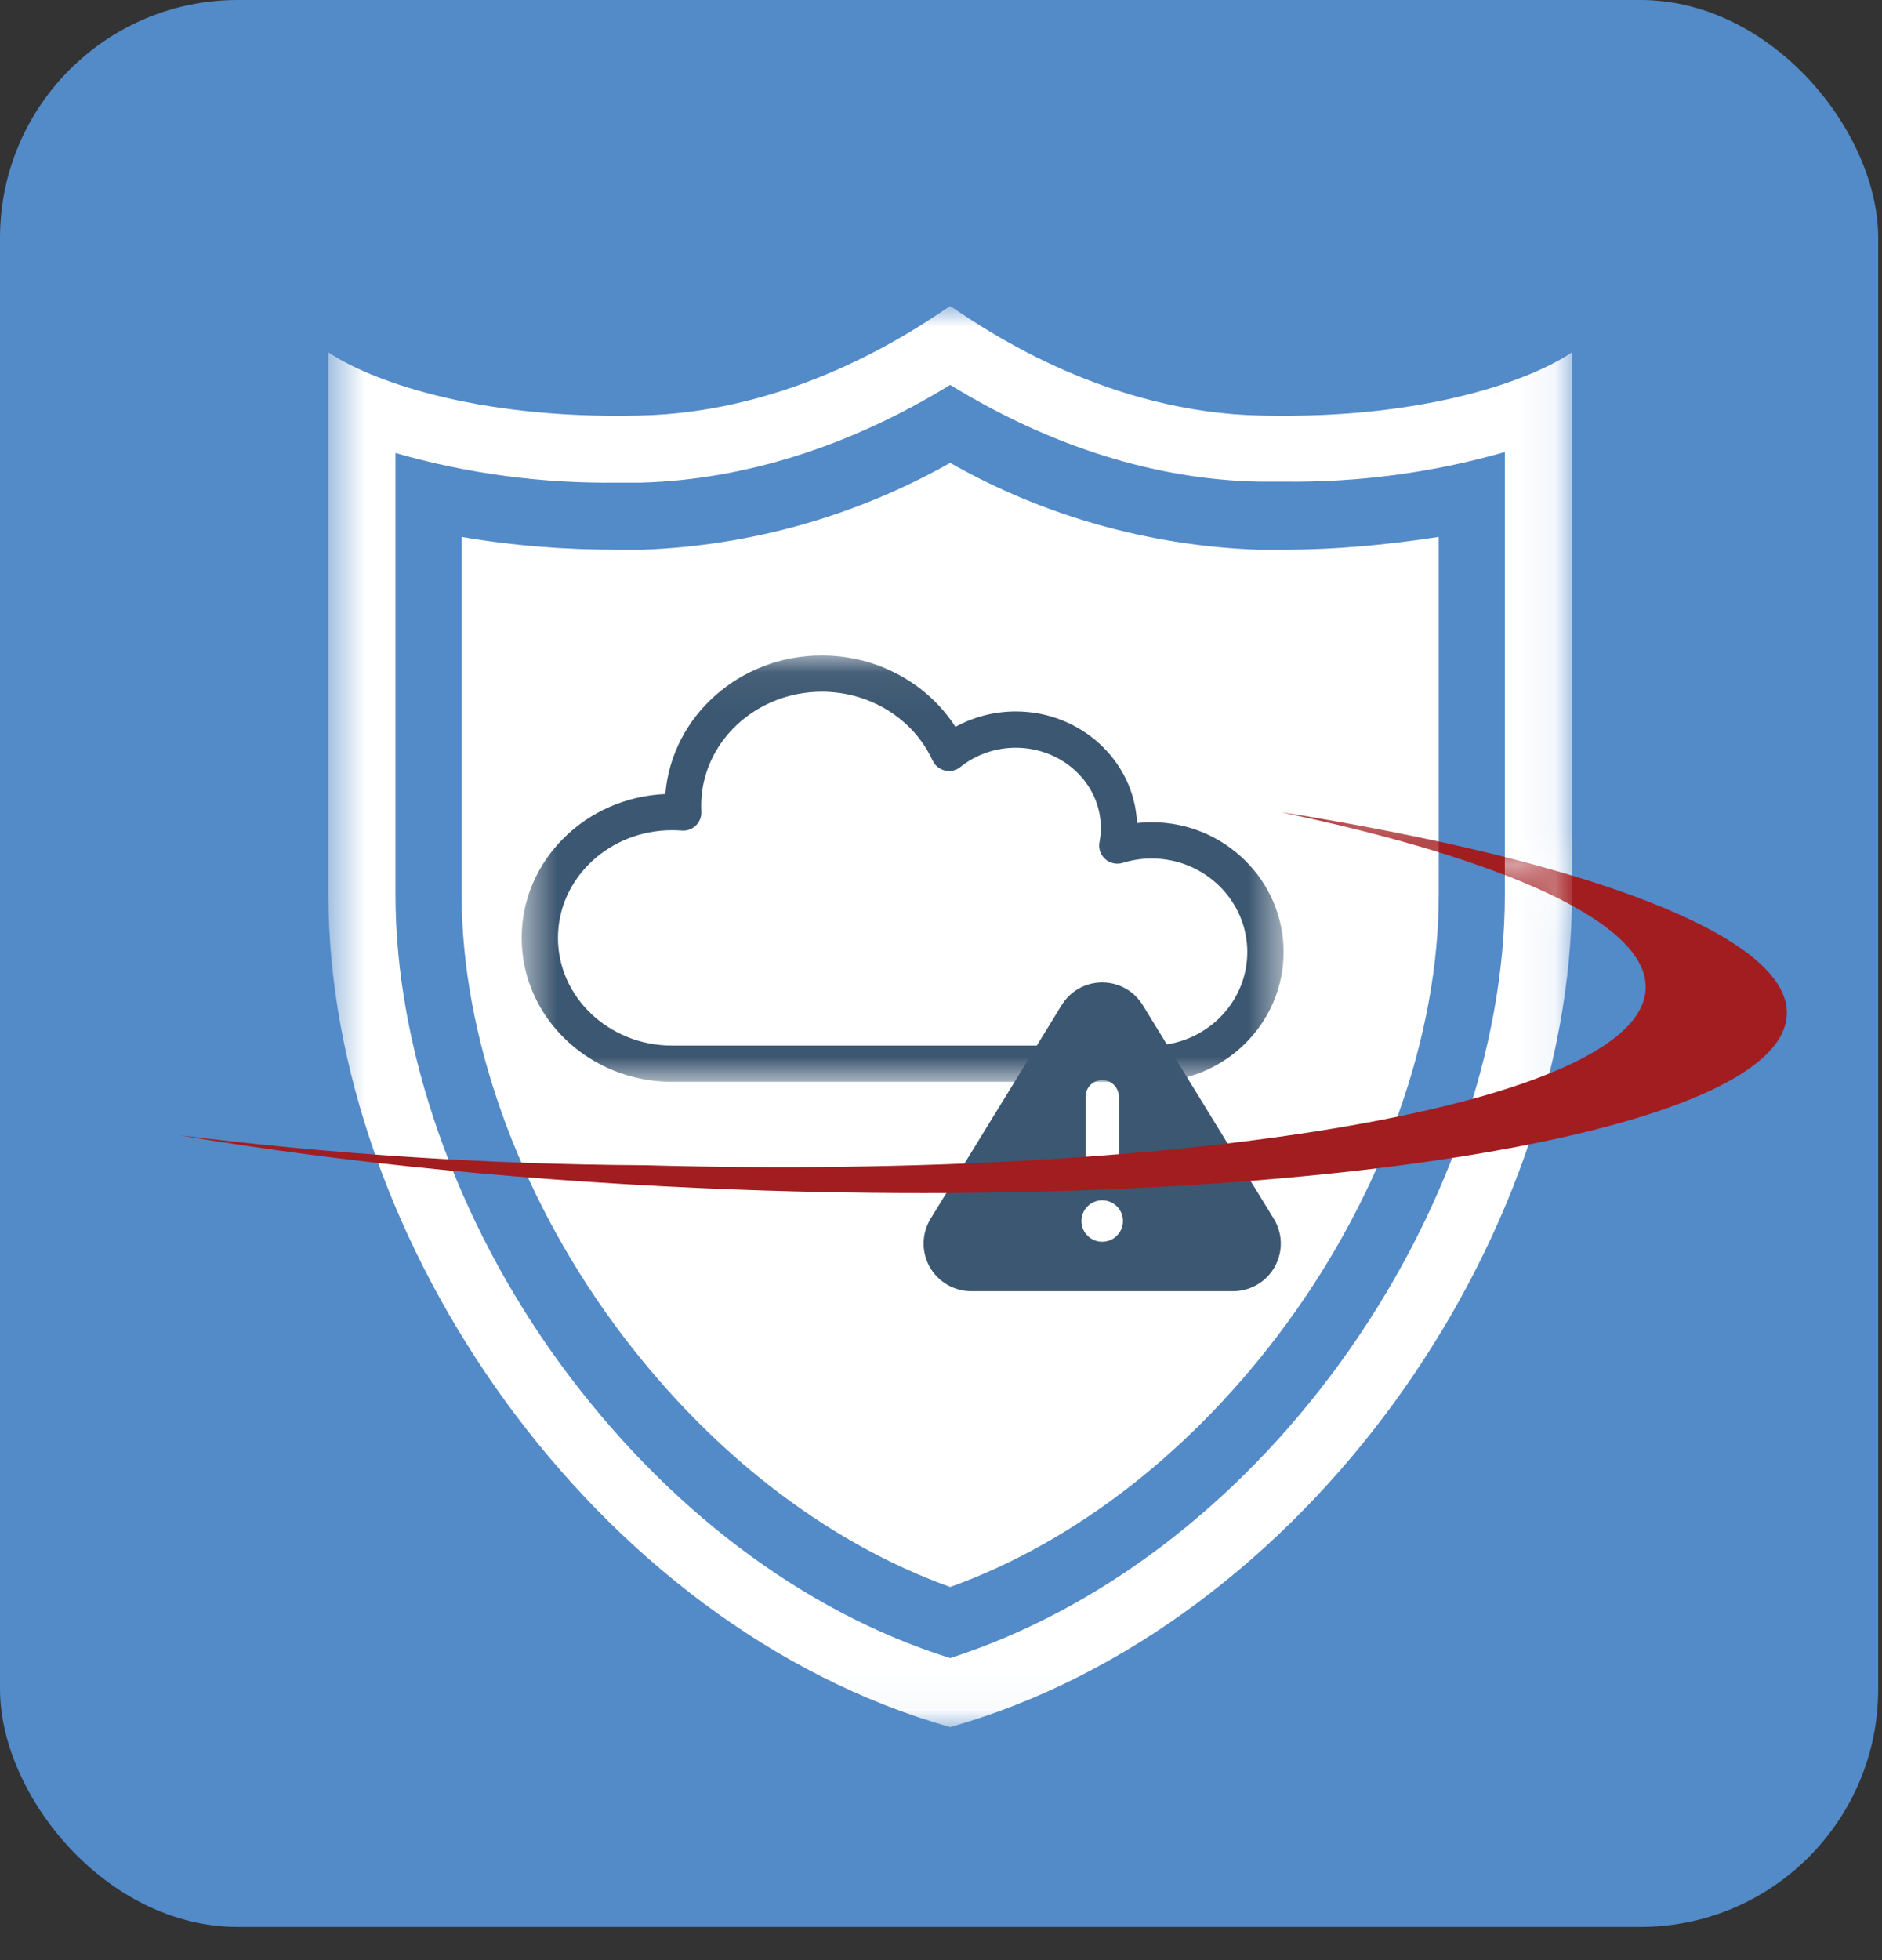
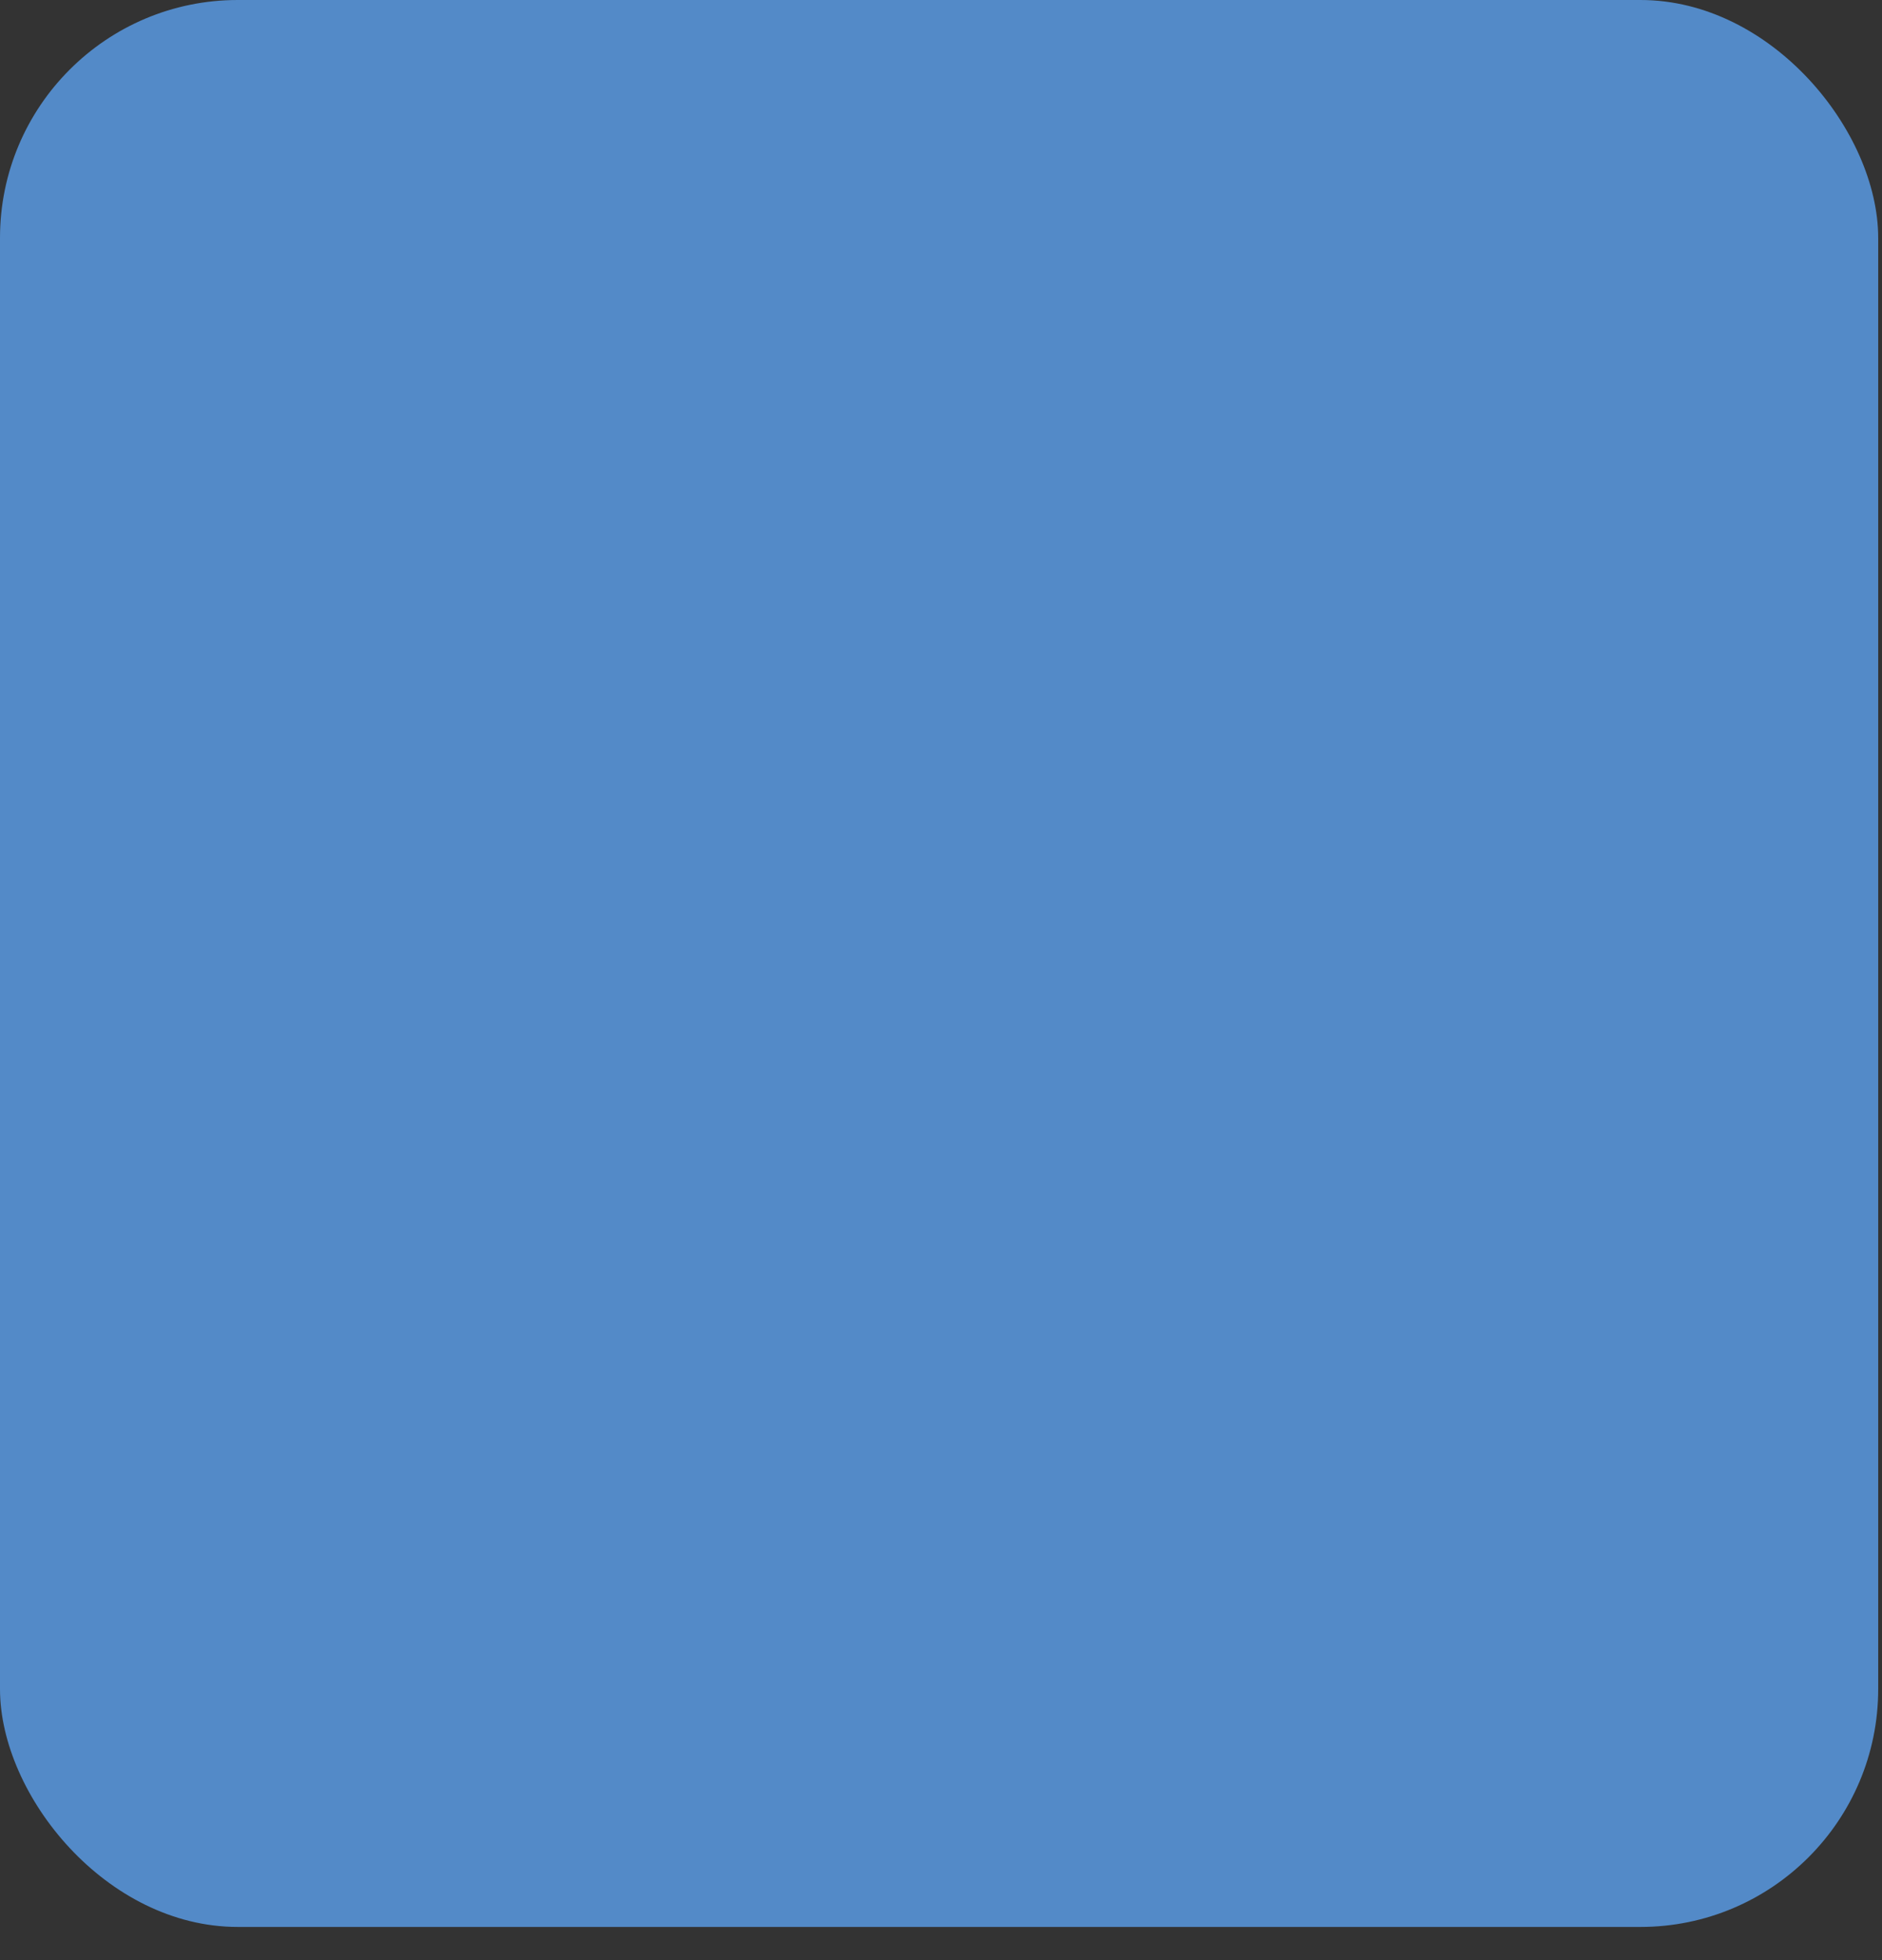
<svg xmlns="http://www.w3.org/2000/svg" width="49" height="51" viewBox="0 0 49 51" fill="none">
  <rect x="0" y="0" width="49" height="51" fill="#333333" stroke="none" />
  <rect width="48.901" height="50.139" rx="6.19" fill="#538AC8" />
  <g clip-path="url(#clip0_2273_9180)">
    <mask id="mask0_2273_9180" style="mask-type:luminance" maskUnits="userSpaceOnUse" x="8" y="7" width="33" height="38">
      <path d="M40.931 7.961H8.551V44.961H40.931V7.961Z" fill="white" />
    </mask>
    <g mask="url(#mask0_2273_9180)">
      <path d="M32.833 10.812C28.876 10.735 25.793 8.68 24.739 7.961C23.686 8.68 20.602 10.734 16.645 10.812C12.302 10.914 9.578 9.862 8.551 9.168V23.292C8.551 32.229 15.489 42.321 24.739 44.94C29.364 43.63 33.424 40.446 36.302 36.491C39.18 32.537 40.928 27.76 40.928 23.291V9.168C39.9 9.862 37.176 10.914 32.834 10.812H32.833ZM39.18 23.292C39.18 27.272 37.613 31.715 34.889 35.464C32.166 39.213 28.568 41.91 24.739 43.143C20.884 41.936 17.313 39.214 14.589 35.49C11.865 31.767 10.297 27.273 10.297 23.292V11.787C12.173 12.326 14.126 12.584 16.079 12.558H16.696C19.394 12.481 22.144 11.608 24.739 10.015C27.334 11.608 30.084 12.481 32.782 12.532H33.398C35.352 12.558 37.304 12.301 39.18 11.762V23.292ZM37.459 13.97V23.292C37.459 26.938 36.02 30.996 33.502 34.437C31.112 37.699 28.029 40.112 24.739 41.294C21.45 40.112 18.367 37.699 15.977 34.437C13.459 30.996 12.02 26.913 12.02 23.292V13.97C13.357 14.201 14.718 14.304 16.08 14.304H16.723C19.55 14.201 22.273 13.431 24.739 12.044C27.181 13.431 29.93 14.201 32.756 14.304H33.399C34.761 14.304 36.123 14.176 37.459 13.97Z" fill="white" />
    </g>
    <path d="M33.166 31.715L29.757 26.16C29.73 26.115 29.7 26.071 29.666 26.03C29.633 25.988 29.598 25.949 29.56 25.912C29.522 25.875 29.481 25.841 29.439 25.809C29.396 25.777 29.352 25.748 29.306 25.722C29.259 25.696 29.212 25.673 29.163 25.653C29.113 25.633 29.063 25.617 29.012 25.603C28.96 25.59 28.908 25.579 28.856 25.573C28.803 25.566 28.75 25.562 28.697 25.562C28.644 25.562 28.591 25.566 28.538 25.573C28.485 25.579 28.434 25.59 28.382 25.603C28.331 25.617 28.281 25.633 28.231 25.653C28.182 25.673 28.134 25.696 28.088 25.722C28.042 25.748 27.998 25.777 27.955 25.809C27.913 25.841 27.872 25.875 27.834 25.912C27.796 25.949 27.761 25.988 27.728 26.03C27.695 26.071 27.664 26.115 27.637 26.16L24.227 31.715C24.17 31.809 24.127 31.909 24.096 32.014C24.065 32.12 24.049 32.227 24.047 32.337C24.045 32.447 24.058 32.555 24.085 32.661C24.112 32.768 24.152 32.869 24.206 32.965C24.26 33.06 24.326 33.148 24.403 33.226C24.48 33.304 24.566 33.371 24.661 33.427C24.756 33.482 24.857 33.525 24.963 33.553C25.069 33.582 25.177 33.596 25.287 33.597H32.106C32.217 33.596 32.325 33.582 32.431 33.553C32.537 33.525 32.638 33.482 32.733 33.427C32.828 33.371 32.914 33.304 32.991 33.226C33.068 33.148 33.134 33.06 33.188 32.965C33.242 32.869 33.282 32.768 33.309 32.661C33.336 32.555 33.349 32.447 33.347 32.337C33.345 32.227 33.329 32.12 33.298 32.014C33.267 31.909 33.224 31.809 33.166 31.715ZM28.264 28.534C28.264 28.506 28.267 28.477 28.273 28.45C28.278 28.422 28.286 28.395 28.297 28.369C28.308 28.343 28.321 28.318 28.337 28.294C28.353 28.271 28.371 28.249 28.391 28.229C28.411 28.209 28.433 28.191 28.456 28.175C28.48 28.159 28.505 28.146 28.531 28.135C28.558 28.124 28.585 28.116 28.613 28.111C28.64 28.105 28.668 28.102 28.697 28.102C28.725 28.102 28.753 28.105 28.782 28.111C28.809 28.116 28.836 28.124 28.863 28.135C28.889 28.146 28.914 28.159 28.937 28.175C28.961 28.191 28.983 28.209 29.003 28.229C29.023 28.249 29.041 28.271 29.057 28.294C29.073 28.318 29.086 28.343 29.097 28.369C29.108 28.395 29.116 28.422 29.121 28.45C29.127 28.477 29.13 28.506 29.13 28.534V30.476C29.13 30.505 29.127 30.533 29.121 30.561C29.116 30.588 29.108 30.615 29.097 30.642C29.086 30.667 29.073 30.692 29.057 30.716C29.041 30.739 29.023 30.761 29.003 30.781C28.983 30.802 28.961 30.819 28.937 30.835C28.914 30.851 28.889 30.864 28.863 30.875C28.836 30.886 28.809 30.894 28.782 30.899C28.753 30.905 28.725 30.908 28.697 30.908C28.668 30.908 28.64 30.905 28.613 30.899C28.585 30.894 28.558 30.886 28.531 30.875C28.505 30.864 28.48 30.851 28.456 30.835C28.433 30.819 28.411 30.802 28.391 30.781C28.371 30.761 28.353 30.739 28.337 30.716C28.321 30.692 28.308 30.667 28.297 30.642C28.286 30.615 28.278 30.588 28.273 30.561C28.267 30.533 28.264 30.505 28.264 30.476V28.534ZM28.697 32.31C28.661 32.31 28.626 32.307 28.591 32.3C28.557 32.293 28.523 32.283 28.49 32.27C28.457 32.256 28.426 32.239 28.396 32.22C28.367 32.2 28.34 32.178 28.315 32.152C28.289 32.127 28.267 32.1 28.247 32.071C28.227 32.041 28.211 32.01 28.197 31.977C28.184 31.945 28.173 31.911 28.167 31.876C28.16 31.841 28.156 31.806 28.156 31.771C28.156 31.735 28.16 31.701 28.167 31.666C28.173 31.631 28.184 31.597 28.197 31.565C28.211 31.532 28.227 31.501 28.247 31.471C28.267 31.442 28.289 31.415 28.315 31.39C28.34 31.364 28.367 31.342 28.396 31.322C28.426 31.303 28.457 31.286 28.49 31.273C28.523 31.259 28.557 31.249 28.591 31.242C28.626 31.235 28.661 31.232 28.697 31.232C28.732 31.232 28.768 31.235 28.802 31.242C28.837 31.249 28.871 31.259 28.904 31.273C28.937 31.286 28.968 31.303 28.997 31.322C29.027 31.342 29.054 31.364 29.079 31.39C29.104 31.415 29.127 31.442 29.147 31.471C29.166 31.501 29.183 31.532 29.197 31.565C29.21 31.597 29.221 31.631 29.227 31.666C29.235 31.701 29.238 31.735 29.238 31.771C29.238 31.806 29.235 31.841 29.227 31.876C29.221 31.911 29.21 31.945 29.197 31.977C29.183 32.01 29.166 32.041 29.147 32.071C29.127 32.1 29.104 32.127 29.079 32.152C29.054 32.178 29.027 32.2 28.997 32.22C28.968 32.239 28.937 32.256 28.904 32.27C28.871 32.283 28.837 32.293 28.802 32.3C28.768 32.307 28.732 32.31 28.697 32.31Z" fill="#3C5771" />
    <mask id="mask1_2273_9180" style="mask-type:luminance" maskUnits="userSpaceOnUse" x="13" y="17" width="21" height="12">
      <path d="M13.562 17.055H33.436V28.148H13.562V17.055Z" fill="white" />
    </mask>
    <g mask="url(#mask1_2273_9180)">
      <path d="M29.985 27.206H17.496C15.859 27.206 14.527 25.949 14.527 24.403C14.527 22.858 15.859 21.602 17.496 21.602C17.573 21.602 17.657 21.605 17.752 21.612C17.887 21.623 18.021 21.574 18.118 21.48C18.215 21.385 18.267 21.253 18.26 21.118C18.258 21.066 18.256 21.015 18.256 20.965C18.256 19.329 19.665 17.999 21.398 17.999C22.65 17.999 23.781 18.701 24.281 19.787C24.341 19.919 24.46 20.016 24.602 20.049C24.744 20.083 24.893 20.049 25.006 19.957C25.408 19.634 25.919 19.456 26.446 19.456C27.668 19.456 28.662 20.392 28.662 21.543C28.662 21.665 28.65 21.789 28.626 21.912C28.595 22.075 28.651 22.242 28.775 22.352C28.899 22.463 29.071 22.501 29.23 22.452C29.474 22.376 29.729 22.338 29.985 22.338C31.358 22.338 32.475 23.43 32.475 24.772C32.475 26.114 31.358 27.206 29.985 27.206ZM29.985 21.394C29.857 21.394 29.73 21.401 29.604 21.415C29.534 19.803 28.144 18.512 26.446 18.512C25.893 18.512 25.351 18.652 24.876 18.913C24.139 17.769 22.827 17.055 21.398 17.055C19.251 17.055 17.486 18.646 17.323 20.661C15.245 20.748 13.582 22.393 13.582 24.403C13.582 26.469 15.338 28.15 17.496 28.15H29.985C31.879 28.15 33.42 26.635 33.42 24.772C33.42 22.91 31.879 21.394 29.985 21.394Z" fill="#3C5771" />
    </g>
    <path d="M16.739 30.318C31.152 30.72 42.738 28.704 42.847 25.726C42.909 24.021 39.208 22.364 33.352 21.133C41.305 22.389 46.597 24.361 46.522 26.395C46.41 29.455 34.203 31.5 19.269 30.956C13.881 30.759 8.867 30.247 4.676 29.54C8.668 30.035 12.699 30.295 16.739 30.319L16.739 30.318Z" fill="#A21D20" />
    <mask id="mask2_2273_9180" style="mask-type:luminance" maskUnits="userSpaceOnUse" x="33" y="21" width="8" height="3">
      <path d="M40.946 22.721C38.853 22.09 36.301 21.535 33.362 21.07L33.34 21.191C36.669 21.891 39.282 22.728 40.896 23.611L40.986 23.559V23.504C40.988 23.433 40.989 23.362 40.989 23.291V22.78L40.946 22.721Z" fill="white" />
    </mask>
    <g mask="url(#mask2_2273_9180)">
      <path d="M16.739 30.318C31.152 30.72 42.738 28.704 42.847 25.726C42.909 24.021 39.208 22.364 33.352 21.133C41.305 22.389 46.597 24.361 46.522 26.395C46.41 29.455 34.203 31.5 19.269 30.956C13.881 30.759 8.867 30.247 4.676 29.54C8.668 30.035 12.699 30.295 16.739 30.319L16.739 30.318Z" fill="#A21D20" />
      <mask id="mask3_2273_9180" style="mask-type:luminance" maskUnits="userSpaceOnUse" x="8" y="7" width="33" height="38">
        <path d="M40.931 7.961H8.551V44.961H40.931V7.961Z" fill="white" />
      </mask>
      <g mask="url(#mask3_2273_9180)">
        <path d="M32.833 10.812C28.876 10.735 25.793 8.68 24.739 7.961C23.686 8.68 20.602 10.734 16.645 10.812C12.302 10.914 9.578 9.862 8.551 9.168V23.292C8.551 32.229 15.489 42.321 24.739 44.94C29.364 43.63 33.424 40.446 36.302 36.491C39.18 32.537 40.928 27.76 40.928 23.291V9.168C39.9 9.862 37.176 10.914 32.834 10.812H32.833ZM39.18 23.292C39.18 27.272 37.613 31.715 34.889 35.464C32.166 39.213 28.568 41.91 24.739 43.143C20.884 41.936 17.313 39.214 14.589 35.49C11.865 31.767 10.297 27.273 10.297 23.292V11.787C12.173 12.326 14.126 12.584 16.079 12.558H16.696C19.394 12.481 22.144 11.608 24.739 10.015C27.334 11.608 30.084 12.481 32.782 12.532H33.398C35.352 12.558 37.304 12.301 39.18 11.762V23.292ZM37.459 13.97V23.292C37.459 26.938 36.02 30.996 33.502 34.437C31.112 37.699 28.029 40.112 24.739 41.294C21.45 40.112 18.367 37.699 15.977 34.437C13.459 30.996 12.02 26.913 12.02 23.292V13.97C13.357 14.201 14.718 14.304 16.08 14.304H16.723C19.55 14.201 22.273 13.431 24.739 12.044C27.181 13.431 29.93 14.201 32.756 14.304H33.399C34.761 14.304 36.123 14.176 37.459 13.97Z" fill="white" />
      </g>
    </g>
  </g>
  <defs>
    <clipPath id="clip0_2273_9180">
-       <rect width="41.847" height="37" fill="white" transform="translate(4.676 7.961)" />
-     </clipPath>
+       </clipPath>
  </defs>
</svg>